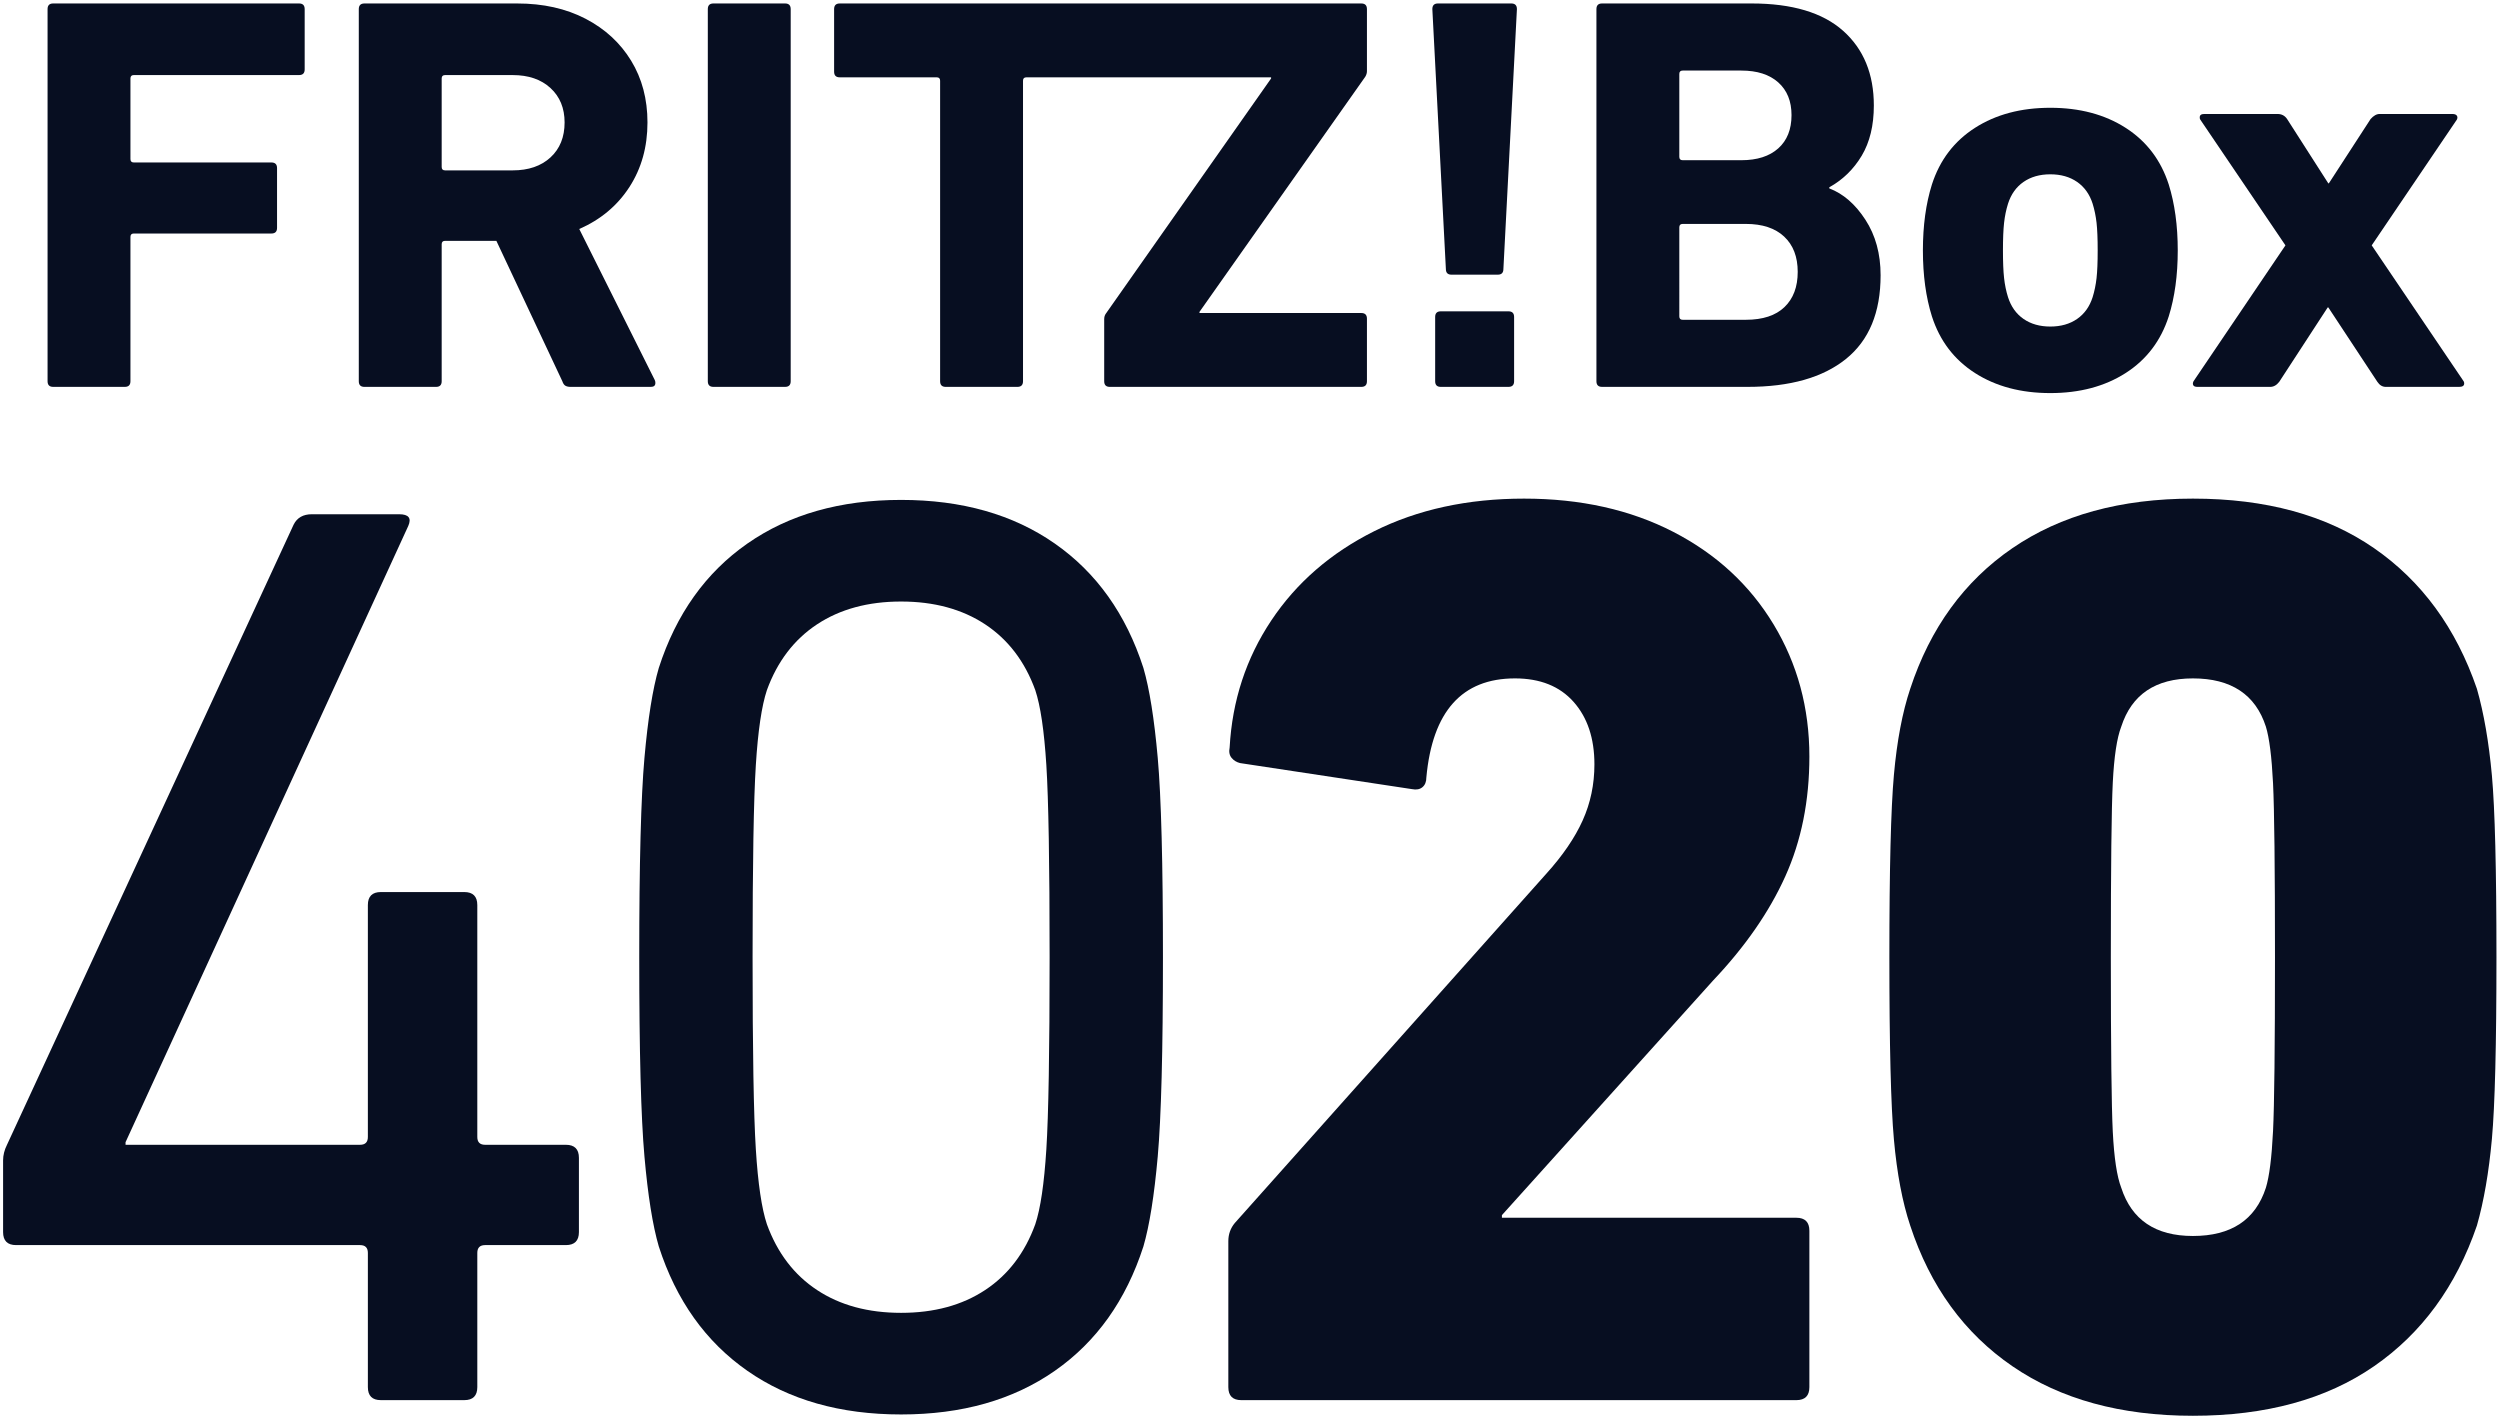
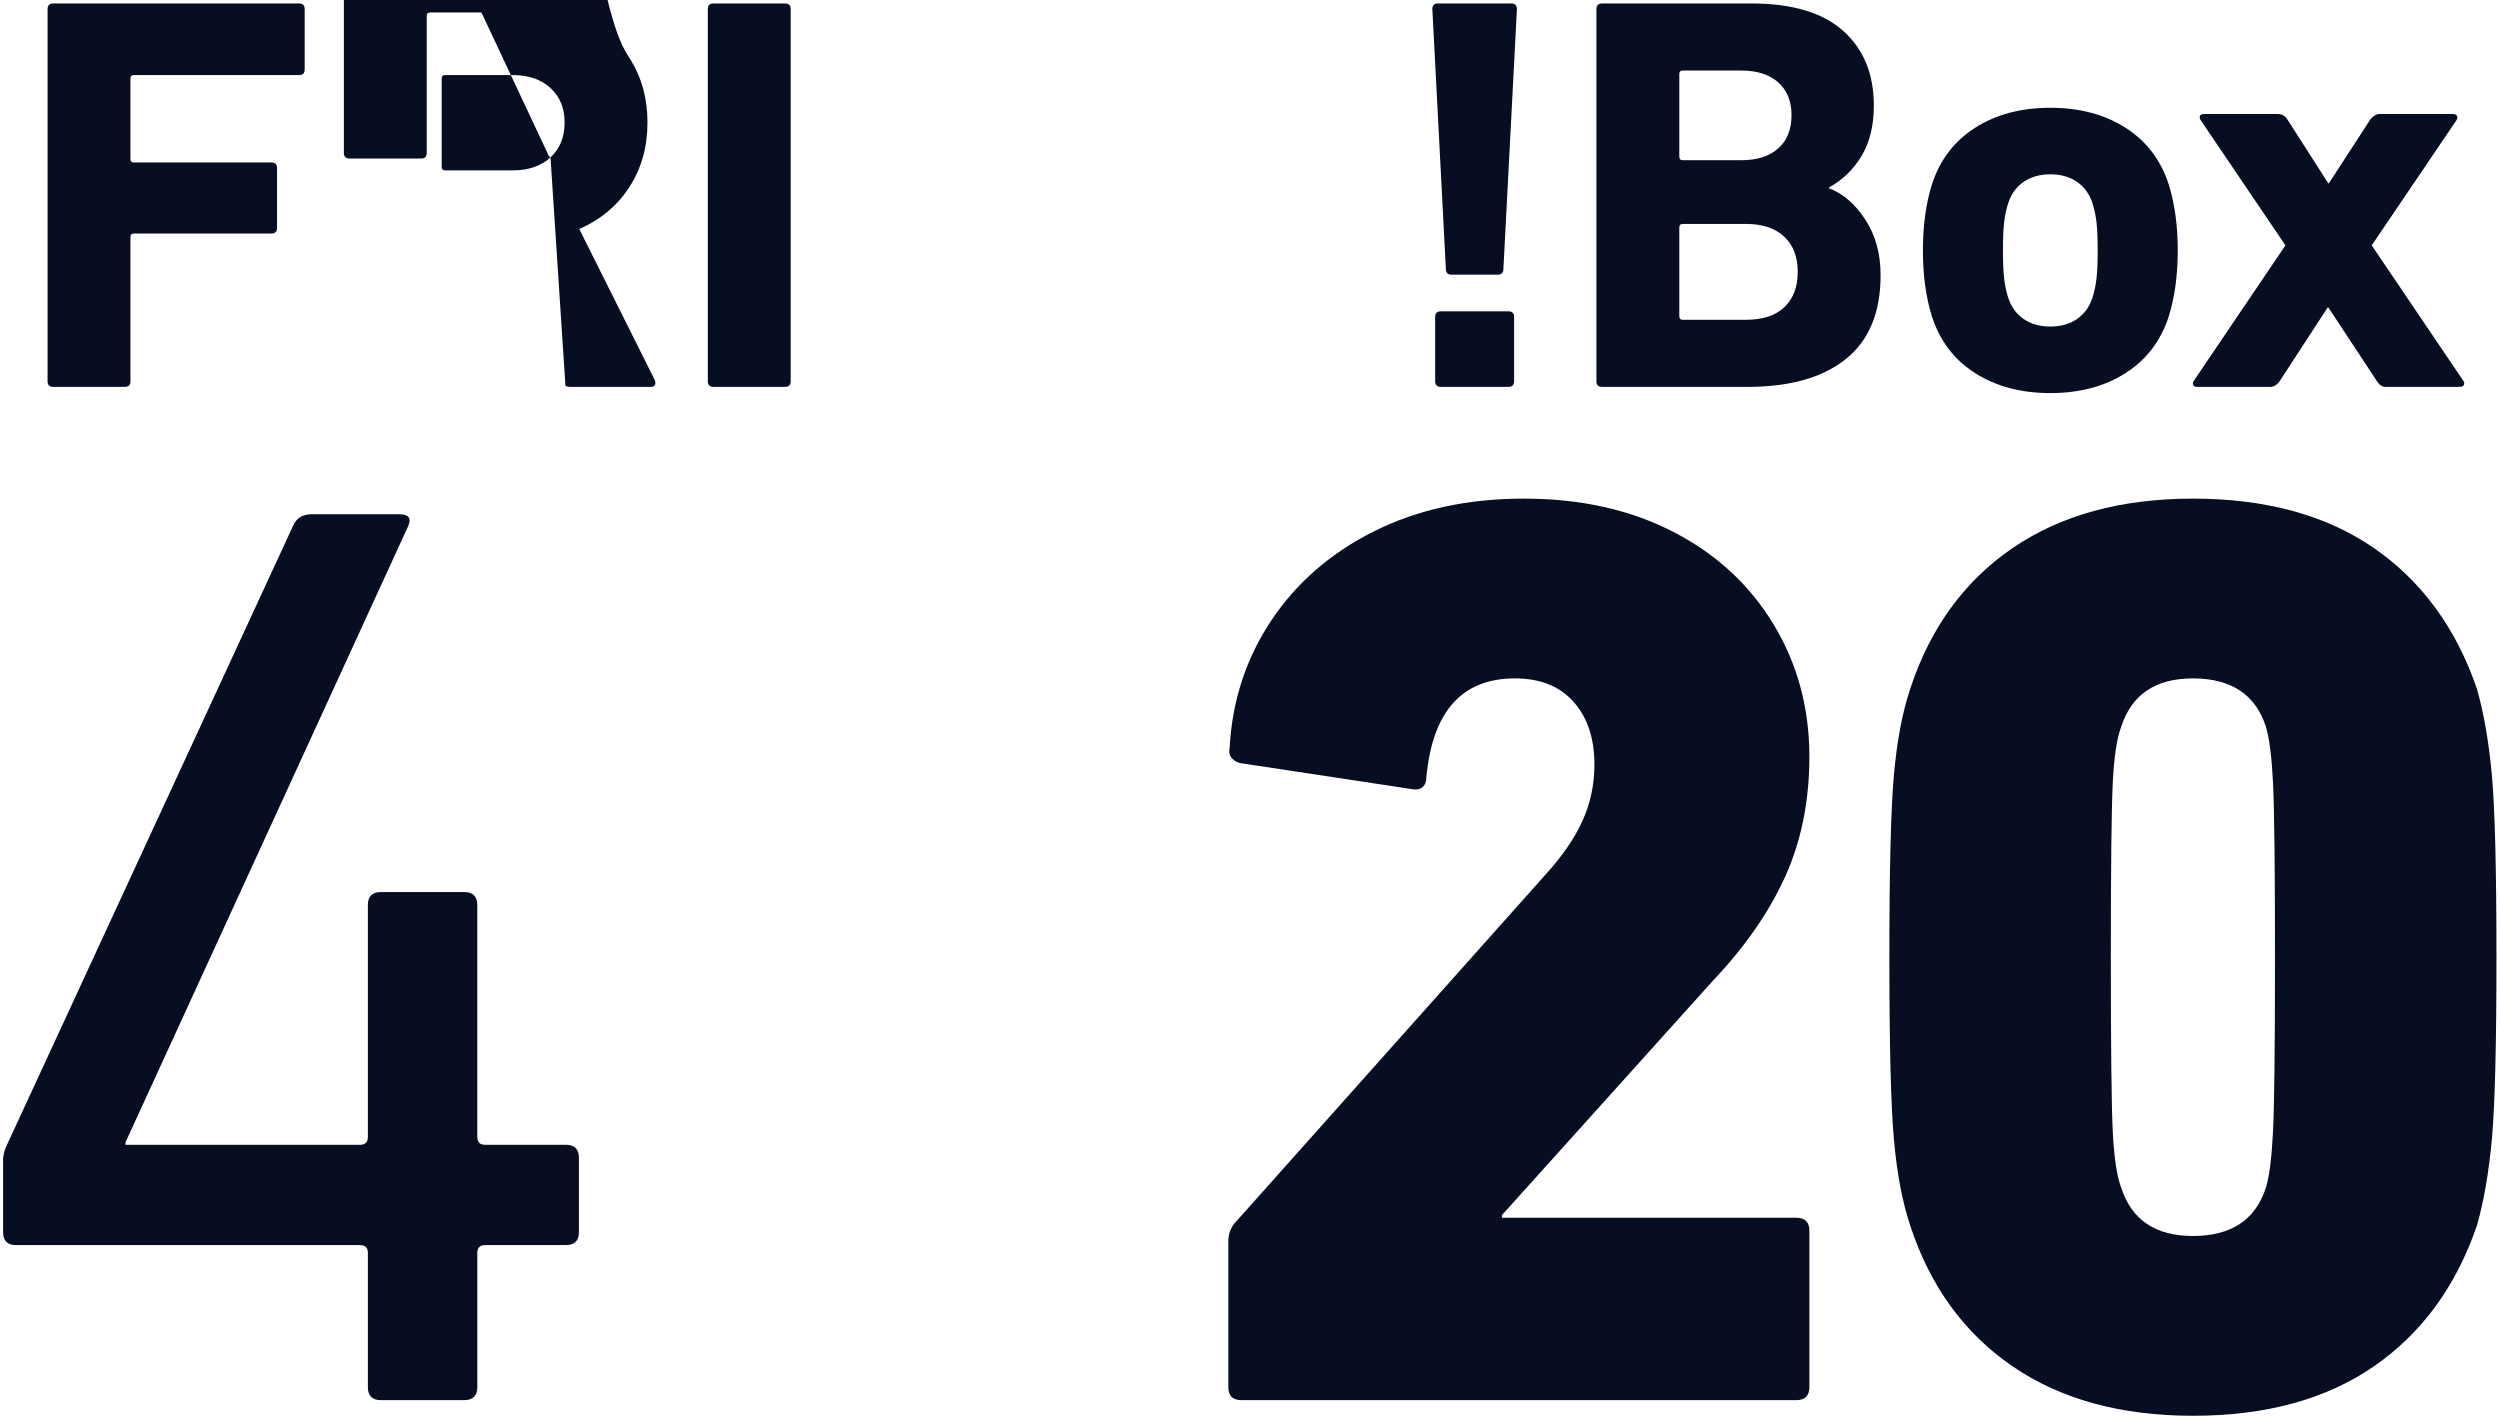
<svg xmlns="http://www.w3.org/2000/svg" height="454.6" width="800" xml:space="preserve" viewBox="0 0 800 454.6" y="0px" x="0px" id="Ebene_1" version="1.1">
  <defs id="defs13">
    <clipPath id="clipPath38" clipPathUnits="userSpaceOnUse">
      <path id="path36" d="M 0,269.29 H 325.984 V 0 H 0 Z" />
    </clipPath>
  </defs>
  <style id="style2" type="text/css">
	.st0{fill:#070e21;}
	.st1{fill:#070e21;}
</style>
  <title id="title4">Schriftzug_FRITZBox_4020</title>
  <g style="fill:#070e21;fill-opacity:1" transform="matrix(2.87,0,0,-2.87,-66.427,700.903)" clip-path="url(#clipPath38)" id="g34">
    <g style="fill:#070e21;fill-opacity:1" transform="translate(23.49,106.843)" id="g40">
      <path id="path42" style="fill:#070e21;fill-opacity:1;fill-rule:nonzero;stroke:none" d="M 0,0 V 7.989 C 0,8.57 0.145,9.151 0.436,9.732 l 31.957,69.143 c 0.385,0.774 1.064,1.162 2.033,1.162 h 9.732 c 1.065,0 1.403,-0.436 1.017,-1.308 L 13.654,10.022 V 9.732 H 39.8 c 0.581,0 0.872,0.29 0.872,0.872 V 36.46 c 0,0.967 0.483,1.452 1.453,1.452 h 9.296 c 0.967,0 1.453,-0.485 1.453,-1.452 V 10.604 c 0,-0.582 0.29,-0.872 0.871,-0.872 h 9.005 c 0.968,0 1.454,-0.486 1.454,-1.453 V 0 c 0,-0.969 -0.486,-1.452 -1.454,-1.452 h -9.005 c -0.581,0 -0.871,-0.291 -0.871,-0.872 v -14.962 c 0,-0.969 -0.486,-1.452 -1.453,-1.452 h -9.296 c -0.97,0 -1.453,0.483 -1.453,1.452 v 14.962 c 0,0.581 -0.291,0.872 -0.872,0.872 H 1.453 C 0.483,-1.452 0,-0.969 0,0" />
    </g>
    <g style="fill:#070e21;fill-opacity:1" transform="translate(114.247,100.379)" id="g44">
-       <path id="path46" style="fill:#070e21;fill-opacity:1;fill-rule:nonzero;stroke:none" d="m 0,0 c 2.564,-1.695 5.687,-2.542 9.369,-2.542 3.679,0 6.802,0.847 9.369,2.542 2.565,1.693 4.43,4.14 5.592,7.335 0.581,1.743 0.992,4.526 1.234,8.353 0.242,3.824 0.364,10.966 0.364,21.425 0,10.458 -0.122,17.599 -0.364,21.426 -0.242,3.824 -0.653,6.609 -1.234,8.352 -1.162,3.195 -3.027,5.64 -5.592,7.336 -2.567,1.692 -5.69,2.542 -9.369,2.542 C 5.687,76.769 2.564,75.919 0,74.227 -2.567,72.531 -4.431,70.086 -5.593,66.891 -6.174,65.148 -6.587,62.363 -6.827,58.539 -7.07,54.712 -7.19,47.571 -7.19,37.113 c 0,-10.459 0.12,-17.601 0.363,-21.425 0.24,-3.827 0.653,-6.61 1.234,-8.353 C -4.431,4.14 -2.567,1.693 0,0 m -19.247,14.889 c -0.388,4.357 -0.581,11.765 -0.581,22.224 0,10.458 0.193,17.867 0.581,22.224 0.386,4.358 0.919,7.699 1.598,10.023 1.936,6.004 5.229,10.627 9.878,13.872 4.648,3.244 10.36,4.867 17.14,4.867 6.777,0 12.492,-1.623 17.14,-4.867 4.648,-3.245 7.939,-7.868 9.878,-13.872 0.676,-2.324 1.21,-5.665 1.597,-10.023 C 38.37,54.98 38.565,47.571 38.565,37.113 38.565,26.654 38.37,19.246 37.984,14.889 37.597,10.531 37.063,7.19 36.387,4.866 34.448,-1.14 31.157,-5.763 26.509,-9.006 c -4.648,-3.246 -10.363,-4.866 -17.14,-4.866 -6.78,0 -12.492,1.62 -17.14,4.866 -4.649,3.243 -7.942,7.866 -9.878,13.872 -0.679,2.324 -1.212,5.665 -1.598,10.023" />
-     </g>
+       </g>
    <g style="fill:#070e21;fill-opacity:1" transform="translate(160.829,107.859)" id="g48">
      <path id="path50" style="fill:#070e21;fill-opacity:1;fill-rule:nonzero;stroke:none" d="m 0,0 34.717,38.929 c 1.838,2.034 3.195,4.017 4.066,5.956 0.872,1.936 1.308,4.017 1.308,6.246 0,2.905 -0.777,5.229 -2.324,6.972 -1.55,1.743 -3.729,2.615 -6.537,2.615 -5.908,0 -9.201,-3.681 -9.877,-11.04 0,-0.486 -0.146,-0.848 -0.436,-1.089 -0.291,-0.243 -0.679,-0.316 -1.162,-0.218 L 0.581,51.276 c -0.389,0.096 -0.704,0.29 -0.944,0.581 -0.243,0.29 -0.316,0.676 -0.218,1.162 0.29,5.23 1.838,9.95 4.648,14.163 2.808,4.212 6.632,7.528 11.475,9.95 4.842,2.419 10.409,3.631 16.705,3.631 6.294,0 11.839,-1.234 16.632,-3.704 4.794,-2.469 8.52,-5.908 11.184,-10.313 2.664,-4.408 3.996,-9.322 3.996,-14.744 0,-4.939 -0.897,-9.394 -2.688,-13.363 -1.793,-3.972 -4.48,-7.844 -8.061,-11.621 L 29.777,0.872 V 0.581 h 32.828 c 0.967,0 1.454,-0.485 1.454,-1.452 v -17.432 c 0,-0.968 -0.487,-1.452 -1.454,-1.452 H 0.727 c -0.97,0 -1.454,0.484 -1.454,1.452 v 16.27 C -0.727,-1.26 -0.486,-0.581 0,0" />
    </g>
    <g style="fill:#070e21;fill-opacity:1" transform="translate(267.651,106.407)" id="g52">
      <path id="path54" style="fill:#070e21;fill-opacity:1;fill-rule:nonzero;stroke:none" d="m 0,0 c 4.26,0 6.973,1.79 8.135,5.374 0.386,1.258 0.653,3.364 0.799,6.319 0.144,2.953 0.217,9.416 0.217,19.392 0,9.973 -0.073,16.436 -0.217,19.392 C 8.788,53.43 8.521,55.536 8.135,56.795 6.973,60.377 4.26,62.17 0,62.17 c -4.165,0 -6.827,-1.793 -7.989,-5.375 -0.486,-1.259 -0.799,-3.34 -0.945,-6.246 -0.144,-2.905 -0.217,-9.394 -0.217,-19.464 0,-10.073 0.073,-16.56 0.217,-19.465 C -8.788,8.715 -8.475,6.632 -7.989,5.374 -6.827,1.79 -4.165,0 0,0 m -33.337,10.749 c -0.34,3.776 -0.508,10.554 -0.508,20.336 0,9.78 0.168,16.559 0.508,20.336 0.339,3.777 0.944,6.972 1.817,9.587 2.226,6.777 6.027,12.006 11.402,15.688 5.375,3.679 12.079,5.519 20.118,5.519 8.135,0 14.864,-1.84 20.19,-5.519 5.326,-3.682 9.152,-8.911 11.476,-15.688 0.774,-2.712 1.33,-5.933 1.671,-9.66 0.338,-3.729 0.508,-10.483 0.508,-20.263 0,-9.782 -0.17,-16.537 -0.508,-20.264 C 32.996,7.093 32.44,3.872 31.666,1.162 29.342,-5.617 25.516,-10.847 20.19,-14.526 14.864,-18.207 8.135,-20.046 0,-20.046 c -8.039,0 -14.743,1.839 -20.118,5.52 -5.375,3.679 -9.176,8.909 -11.402,15.688 -0.873,2.614 -1.478,5.81 -1.817,9.587" />
    </g>
    <g style="fill:#070e21;fill-opacity:1" transform="translate(29.077,243.831)" id="g56">
      <path id="path58" style="fill:#070e21;fill-opacity:1;fill-rule:nonzero;stroke:none" d="m 0,0 h 27.411 c 0.418,0 0.628,-0.21 0.628,-0.628 v -6.727 c 0,-0.42 -0.21,-0.629 -0.628,-0.629 H 8.99 c -0.251,0 -0.377,-0.126 -0.377,-0.377 v -8.991 c 0,-0.251 0.126,-0.377 0.377,-0.377 h 15.34 c 0.419,0 0.628,-0.21 0.628,-0.628 v -6.664 c 0,-0.42 -0.209,-0.629 -0.628,-0.629 H 8.99 c -0.251,0 -0.377,-0.126 -0.377,-0.377 v -16.094 c 0,-0.42 -0.21,-0.629 -0.629,-0.629 H 0 c -0.419,0 -0.628,0.209 -0.628,0.629 V -0.628 C -0.628,-0.21 -0.419,0 0,0" />
    </g>
    <g style="fill:#070e21;fill-opacity:1" transform="translate(84.525,226.667)" id="g60">
-       <path id="path62" style="fill:#070e21;fill-opacity:1;fill-rule:nonzero;stroke:none" d="M 0,0 C 1.047,0.964 1.572,2.264 1.572,3.898 1.572,5.49 1.047,6.769 0,7.733 -1.048,8.697 -2.452,9.179 -4.212,9.179 h -7.544 c -0.252,0 -0.377,-0.126 -0.377,-0.377 v -9.87 c 0,-0.252 0.125,-0.378 0.377,-0.378 h 7.544 c 1.76,0 3.164,0.482 4.212,1.446 m 1.666,-25.461 c -0.148,0.084 -0.262,0.252 -0.346,0.503 l -7.355,15.654 h -5.721 c -0.252,0 -0.377,-0.126 -0.377,-0.377 v -15.277 c 0,-0.419 -0.211,-0.629 -0.629,-0.629 h -7.985 c -0.419,0 -0.628,0.21 -0.628,0.629 v 41.493 c 0,0.418 0.209,0.628 0.628,0.628 h 17.038 c 2.892,0 5.427,-0.566 7.607,-1.697 C 6.077,14.334 7.774,12.772 8.99,10.782 10.206,8.791 10.813,6.496 10.813,3.898 10.813,1.173 10.142,-1.226 8.801,-3.3 7.459,-5.375 5.595,-6.937 3.207,-7.984 l 8.423,-16.849 c 0.041,-0.084 0.064,-0.188 0.064,-0.314 0,-0.293 -0.168,-0.44 -0.503,-0.44 H 2.263 c -0.251,0 -0.451,0.041 -0.597,0.126" />
+       <path id="path62" style="fill:#070e21;fill-opacity:1;fill-rule:nonzero;stroke:none" d="M 0,0 C 1.047,0.964 1.572,2.264 1.572,3.898 1.572,5.49 1.047,6.769 0,7.733 -1.048,8.697 -2.452,9.179 -4.212,9.179 h -7.544 c -0.252,0 -0.377,-0.126 -0.377,-0.377 v -9.87 c 0,-0.252 0.125,-0.378 0.377,-0.378 h 7.544 c 1.76,0 3.164,0.482 4.212,1.446 c -0.148,0.084 -0.262,0.252 -0.346,0.503 l -7.355,15.654 h -5.721 c -0.252,0 -0.377,-0.126 -0.377,-0.377 v -15.277 c 0,-0.419 -0.211,-0.629 -0.629,-0.629 h -7.985 c -0.419,0 -0.628,0.21 -0.628,0.629 v 41.493 c 0,0.418 0.209,0.628 0.628,0.628 h 17.038 c 2.892,0 5.427,-0.566 7.607,-1.697 C 6.077,14.334 7.774,12.772 8.99,10.782 10.206,8.791 10.813,6.496 10.813,3.898 10.813,1.173 10.142,-1.226 8.801,-3.3 7.459,-5.375 5.595,-6.937 3.207,-7.984 l 8.423,-16.849 c 0.041,-0.084 0.064,-0.188 0.064,-0.314 0,-0.293 -0.168,-0.44 -0.503,-0.44 H 2.263 c -0.251,0 -0.451,0.041 -0.597,0.126" />
    </g>
    <g style="fill:#070e21;fill-opacity:1" transform="translate(102.694,243.831)" id="g64">
      <path id="path66" style="fill:#070e21;fill-opacity:1;fill-rule:nonzero;stroke:none" d="m 0,0 h 7.984 c 0.419,0 0.629,-0.21 0.629,-0.628 v -41.493 c 0,-0.42 -0.21,-0.629 -0.629,-0.629 H 0 c -0.419,0 -0.629,0.209 -0.629,0.629 V -0.628 C -0.629,-0.21 -0.419,0 0,0" />
    </g>
    <g style="fill:#070e21;fill-opacity:1" transform="translate(116.147,243.202)" id="g68">
-       <path id="path70" style="fill:#070e21;fill-opacity:1;fill-rule:nonzero;stroke:none" d="M 0,0 C 0,0.418 0.21,0.628 0.629,0.628 H 58.781 C 59.2,0.628 59.41,0.418 59.41,0 v -6.916 c 0,-0.21 -0.062,-0.419 -0.188,-0.628 L 40.738,-33.76 v -0.126 h 18.043 c 0.419,0 0.629,-0.21 0.629,-0.629 v -6.978 c 0,-0.419 -0.21,-0.629 -0.629,-0.629 H 30.743 c -0.42,0 -0.629,0.21 -0.629,0.629 v 6.915 c 0,0.252 0.063,0.461 0.189,0.629 l 18.42,26.216 v 0.126 H 21.438 c -0.251,0 -0.376,-0.126 -0.376,-0.377 v -33.509 c 0,-0.419 -0.211,-0.629 -0.629,-0.629 h -7.985 c -0.42,0 -0.629,0.21 -0.629,0.629 v 33.509 c 0,0.251 -0.126,0.377 -0.377,0.377 H 0.629 C 0.21,-7.607 0,-7.398 0,-6.979 Z" />
-     </g>
+       </g>
    <g style="fill:#070e21;fill-opacity:1" transform="translate(183.792,209.505)" id="g72">
      <path id="path74" style="fill:#070e21;fill-opacity:1;fill-rule:nonzero;stroke:none" d="m 0,0 h 7.544 c 0.419,0 0.629,-0.21 0.629,-0.629 v -7.166 c 0,-0.42 -0.21,-0.629 -0.629,-0.629 H 0 c -0.419,0 -0.629,0.209 -0.629,0.629 v 7.166 C -0.629,-0.21 -0.419,0 0,0 m 0.566,4.715 -1.509,28.982 c 0,0.419 0.21,0.629 0.629,0.629 h 8.172 c 0.419,0 0.629,-0.21 0.629,-0.629 L 6.979,4.715 C 6.979,4.295 6.769,4.086 6.35,4.086 H 1.194 c -0.419,0 -0.628,0.209 -0.628,0.629" />
    </g>
    <g style="fill:#070e21;fill-opacity:1" transform="translate(210.763,208.562)" id="g76">
      <path id="path78" style="fill:#070e21;fill-opacity:1;fill-rule:nonzero;stroke:none" d="m 0,0 h 7.041 c 1.887,0 3.321,0.471 4.307,1.415 0.984,0.942 1.477,2.252 1.477,3.929 0,1.676 -0.503,2.986 -1.509,3.929 -1.005,0.943 -2.431,1.415 -4.275,1.415 H 0 c -0.251,0 -0.377,-0.126 -0.377,-0.378 V 0.377 C -0.377,0.125 -0.251,0 0,0 m 10.656,19.112 c 0.985,0.88 1.478,2.116 1.478,3.709 0,1.55 -0.493,2.766 -1.478,3.646 -0.985,0.88 -2.357,1.32 -4.118,1.32 H 0 c -0.251,0 -0.377,-0.125 -0.377,-0.377 v -9.242 c 0,-0.251 0.126,-0.376 0.377,-0.376 h 6.538 c 1.761,0 3.133,0.439 4.118,1.32 M -8.99,35.269 H 7.67 c 4.526,0 7.932,-1.017 10.216,-3.049 2.284,-2.034 3.426,-4.81 3.426,-8.33 0,-2.223 -0.451,-4.087 -1.351,-5.596 -0.902,-1.508 -2.107,-2.682 -3.615,-3.52 v -0.126 c 1.55,-0.587 2.891,-1.751 4.023,-3.489 1.132,-1.74 1.697,-3.804 1.697,-6.193 0,-4.149 -1.288,-7.261 -3.866,-9.336 C 15.623,-6.444 11.966,-7.481 7.229,-7.481 H -8.99 c -0.419,0 -0.629,0.209 -0.629,0.628 V 34.64 c 0,0.419 0.21,0.629 0.629,0.629" />
    </g>
    <g style="fill:#070e21;fill-opacity:1" transform="translate(254.739,208.656)" id="g80">
      <path id="path82" style="fill:#070e21;fill-opacity:1;fill-rule:nonzero;stroke:none" d="m 0,0 c 0.817,0.566 1.393,1.372 1.729,2.42 0.208,0.67 0.355,1.383 0.44,2.138 0.083,0.754 0.125,1.781 0.125,3.08 0,1.299 -0.042,2.326 -0.125,3.081 -0.085,0.754 -0.232,1.467 -0.44,2.137 -0.336,1.047 -0.912,1.855 -1.729,2.421 -0.817,0.566 -1.813,0.848 -2.986,0.848 -1.174,0 -2.169,-0.282 -2.987,-0.848 -0.817,-0.566 -1.393,-1.374 -1.728,-2.421 -0.211,-0.67 -0.358,-1.383 -0.441,-2.137 -0.085,-0.755 -0.126,-1.782 -0.126,-3.081 0,-1.299 0.041,-2.326 0.126,-3.08 C -8.059,3.803 -7.912,3.09 -7.701,2.42 -7.366,1.372 -6.79,0.566 -5.973,0 c 0.818,-0.566 1.813,-0.849 2.987,-0.849 1.173,0 2.169,0.283 2.986,0.849 m -11.379,-6.036 c -2.326,1.488 -3.93,3.594 -4.809,6.319 -0.671,2.137 -1.006,4.589 -1.006,7.355 0,2.766 0.335,5.218 1.006,7.356 0.879,2.724 2.483,4.83 4.809,6.318 2.325,1.487 5.123,2.232 8.393,2.232 3.268,0 6.066,-0.745 8.392,-2.232 2.326,-1.488 3.93,-3.594 4.81,-6.318 0.67,-2.138 1.006,-4.59 1.006,-7.356 0,-2.766 -0.336,-5.218 -1.006,-7.355 -0.88,-2.725 -2.484,-4.831 -4.81,-6.319 -2.326,-1.487 -5.124,-2.231 -8.392,-2.231 -3.27,0 -6.068,0.744 -8.393,2.231" />
    </g>
    <g style="fill:#070e21;fill-opacity:1" transform="translate(288.216,201.646)" id="g84">
      <path id="path86" style="fill:#070e21;fill-opacity:1;fill-rule:nonzero;stroke:none" d="M 0,0 -5.47,8.298 H -5.533 L -10.939,0 c -0.294,-0.377 -0.629,-0.566 -1.006,-0.566 h -8.111 c -0.251,0 -0.408,0.063 -0.47,0.189 -0.064,0.126 -0.054,0.272 0.031,0.44 l 10.247,15.151 -9.493,14.019 c -0.042,0.041 -0.063,0.126 -0.063,0.252 0,0.251 0.167,0.377 0.503,0.377 h 8.173 c 0.461,0 0.817,-0.189 1.068,-0.566 l 4.59,-7.167 h 0.063 l 4.652,7.167 c 0.335,0.377 0.67,0.566 1.006,0.566 h 8.11 c 0.251,0 0.418,-0.063 0.503,-0.189 0.083,-0.125 0.083,-0.273 0,-0.44 L -0.629,15.214 9.618,0.063 c 0.041,-0.042 0.064,-0.126 0.064,-0.251 0,-0.252 -0.19,-0.378 -0.567,-0.378 H 0.942 C 0.565,-0.566 0.251,-0.377 0,0" />
    </g>
  </g>
</svg>